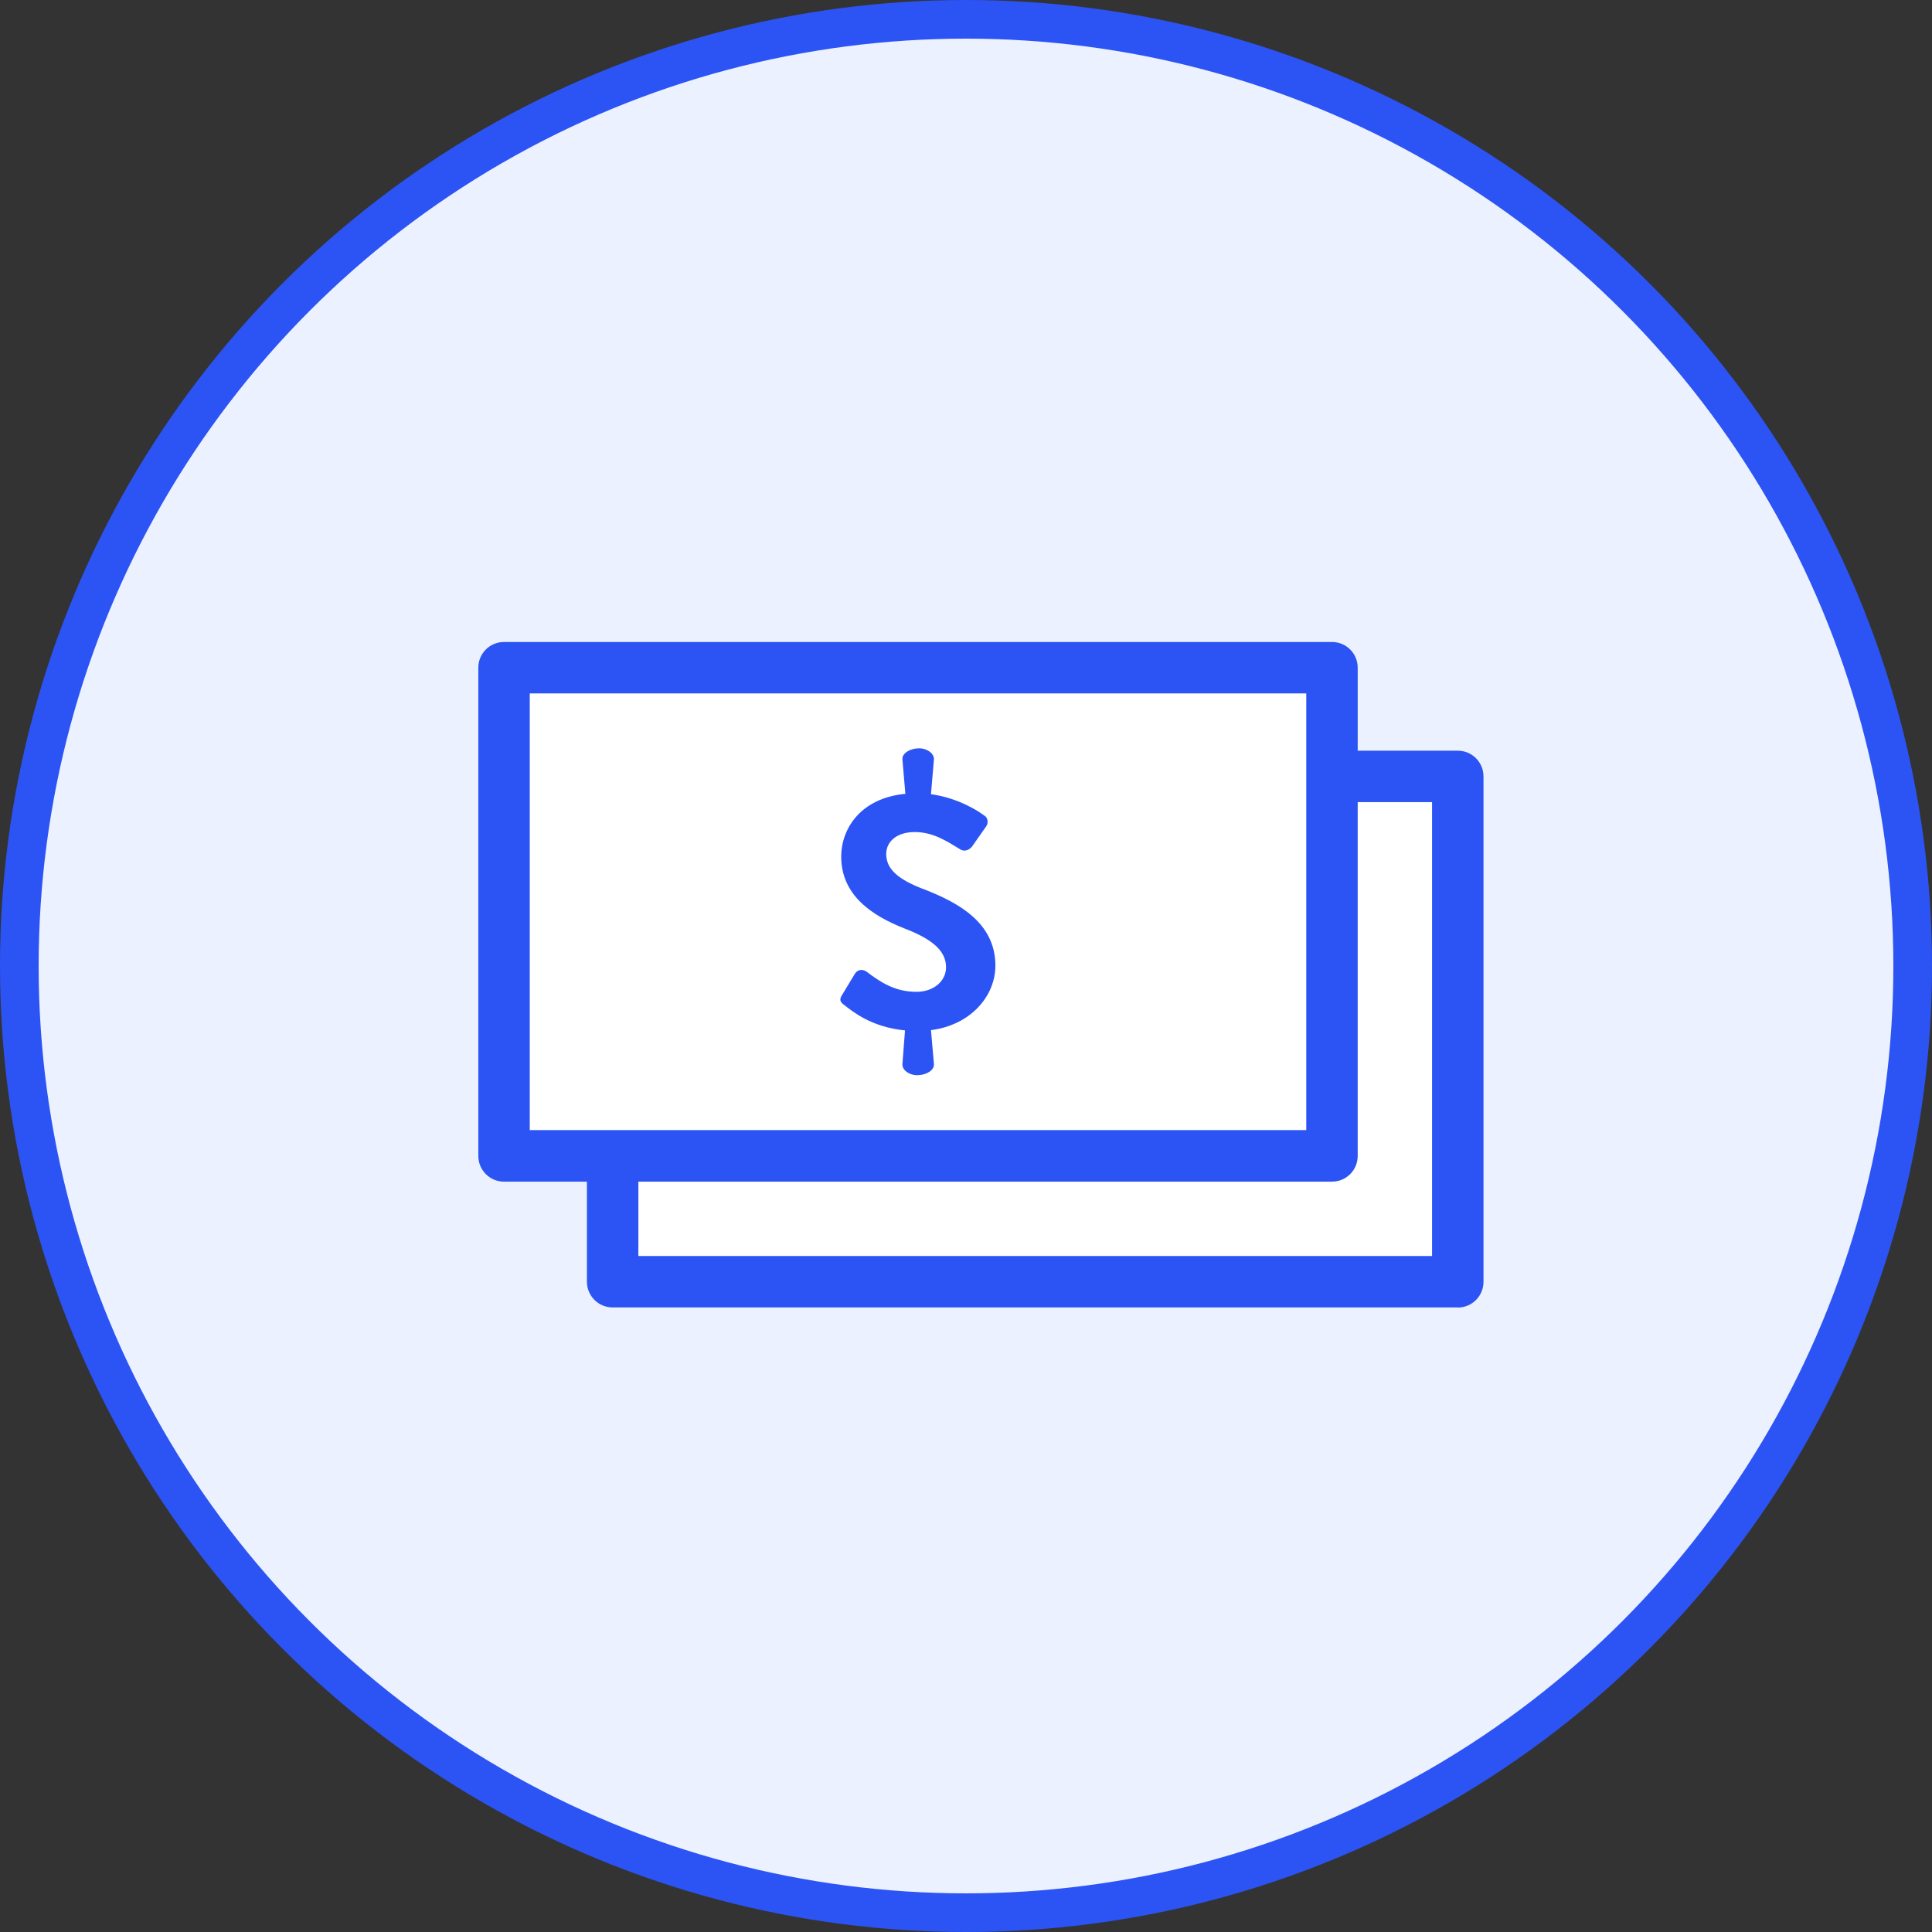
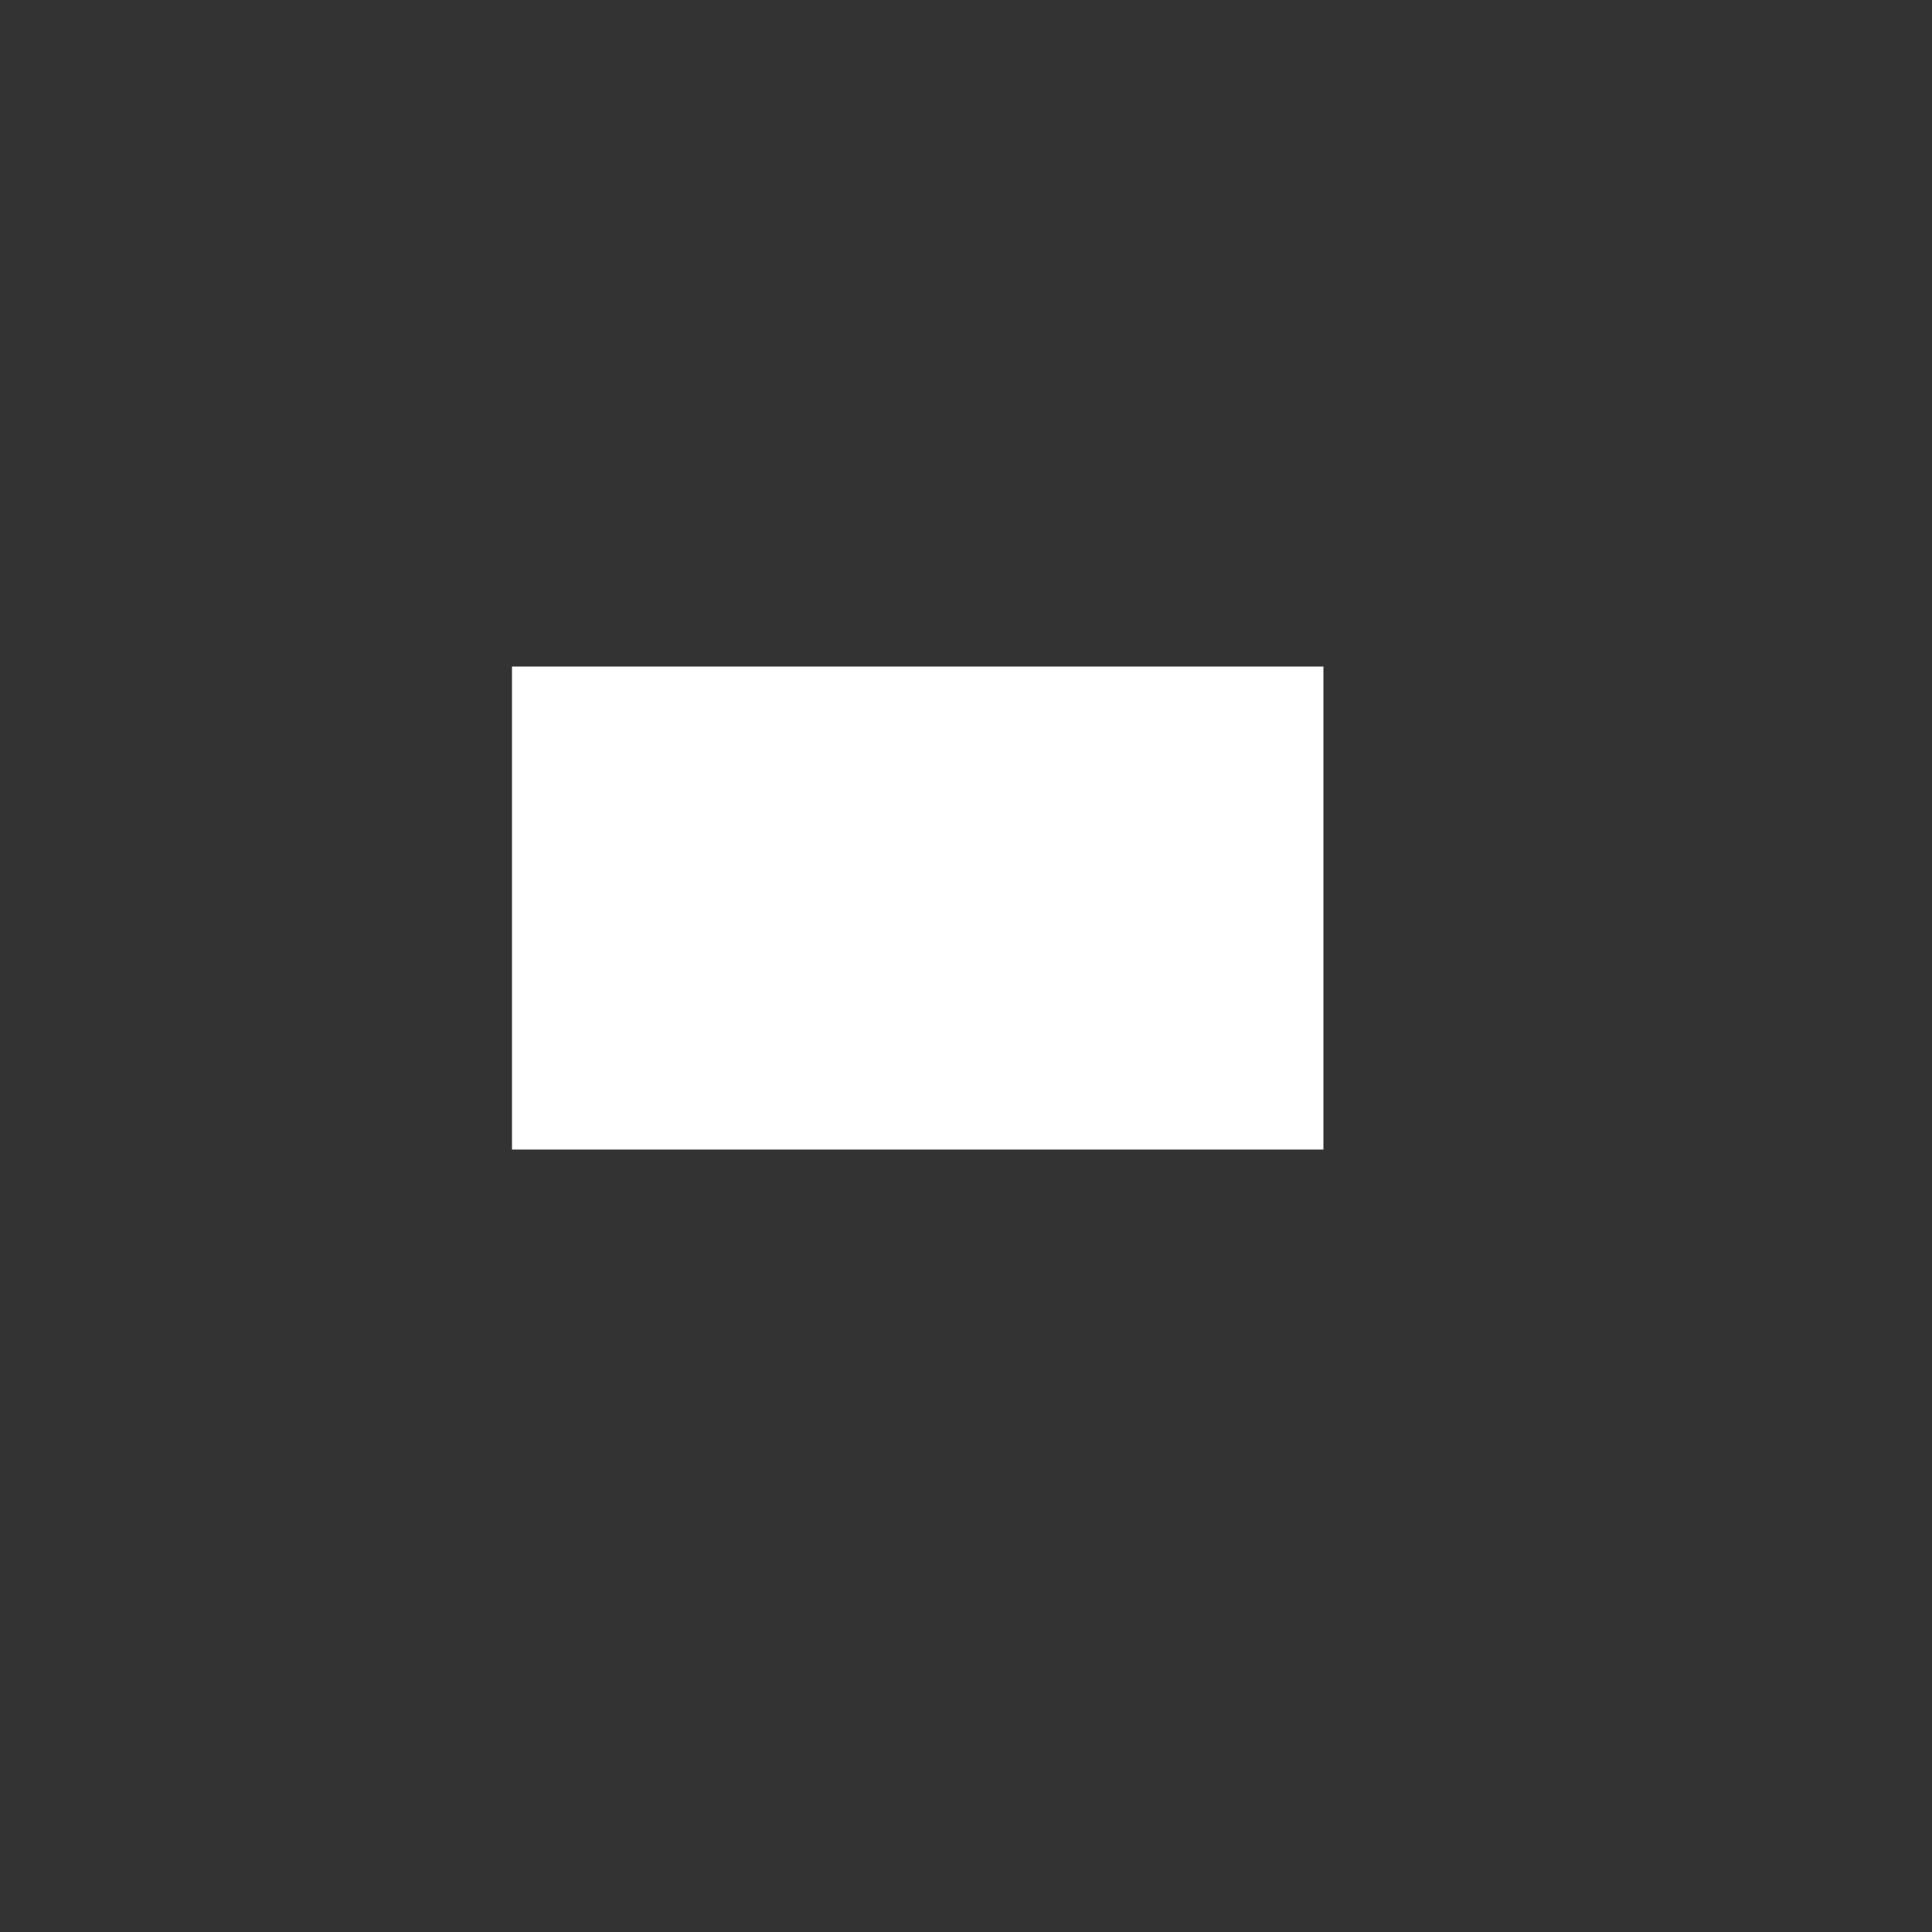
<svg xmlns="http://www.w3.org/2000/svg" width="200" height="200" viewBox="0 0 200 200" fill="none">
  <rect x="0" y="0" width="200" height="200" fill="#333333" stroke="none" />
-   <circle cx="100" cy="100" r="98" fill="#EBF1FF" stroke="#2C54F5" stroke-width="4" />
  <rect x="53" y="69" width="84" height="50" fill="white" />
-   <rect x="65" y="82" width="84" height="50" fill="white" />
-   <path d="M150.908 135.345H63.42C61.948 135.345 60.758 134.155 60.758 132.683V120.226C60.758 118.754 61.948 117.563 63.42 117.563C64.892 117.563 66.083 118.754 66.083 120.226V130.02H148.246V83.037H138.876C137.404 83.037 136.214 81.846 136.214 80.374C136.214 78.902 137.404 77.711 138.876 77.711H150.908C152.38 77.711 153.571 78.902 153.571 80.374V132.695C153.571 134.168 152.38 135.358 150.908 135.358V135.345Z" fill="#2C54F5" />
-   <path d="M137.887 122.324H52.178C50.706 122.324 49.516 121.134 49.516 119.661V69.12C49.516 67.647 50.706 66.457 52.178 66.457H137.887C139.359 66.457 140.549 67.647 140.549 69.12V119.661C140.549 121.134 139.359 122.324 137.887 122.324ZM54.84 116.986H135.224V71.782H54.84V116.986Z" fill="#2C54F5" />
-   <path d="M96.374 106.629L96.681 110.163C96.719 110.764 95.964 111.264 95.042 111.302C94.134 111.34 93.378 110.764 93.417 110.163L93.686 106.668C90.191 106.322 88.297 104.735 87.35 104.005C87.004 103.736 86.85 103.506 87.158 103.019L88.489 100.817C88.796 100.318 89.321 100.318 89.705 100.587C91.113 101.65 92.623 102.674 94.863 102.674C96.642 102.674 97.935 101.573 97.935 100.126C97.935 98.423 96.489 97.207 93.609 96.106C90.345 94.813 87.081 92.727 87.081 88.668C87.081 85.865 89.014 82.626 93.724 82.178L93.417 78.606C93.378 78.005 94.134 77.505 95.042 77.467C95.951 77.428 96.706 77.992 96.681 78.606L96.374 82.216C99.19 82.6 101.276 83.957 101.878 84.418C102.262 84.61 102.338 85.174 102.108 85.519L100.7 87.529C100.431 87.952 99.906 88.207 99.446 87.951C97.961 87.042 96.566 86.134 94.697 86.134C92.828 86.134 91.74 87.119 91.74 88.412C91.74 89.974 92.994 91.075 95.759 92.099C99.138 93.431 103.042 95.479 103.042 99.96C103.042 103.109 100.495 106.117 96.361 106.642L96.374 106.629Z" fill="#2C54F5" />
</svg>